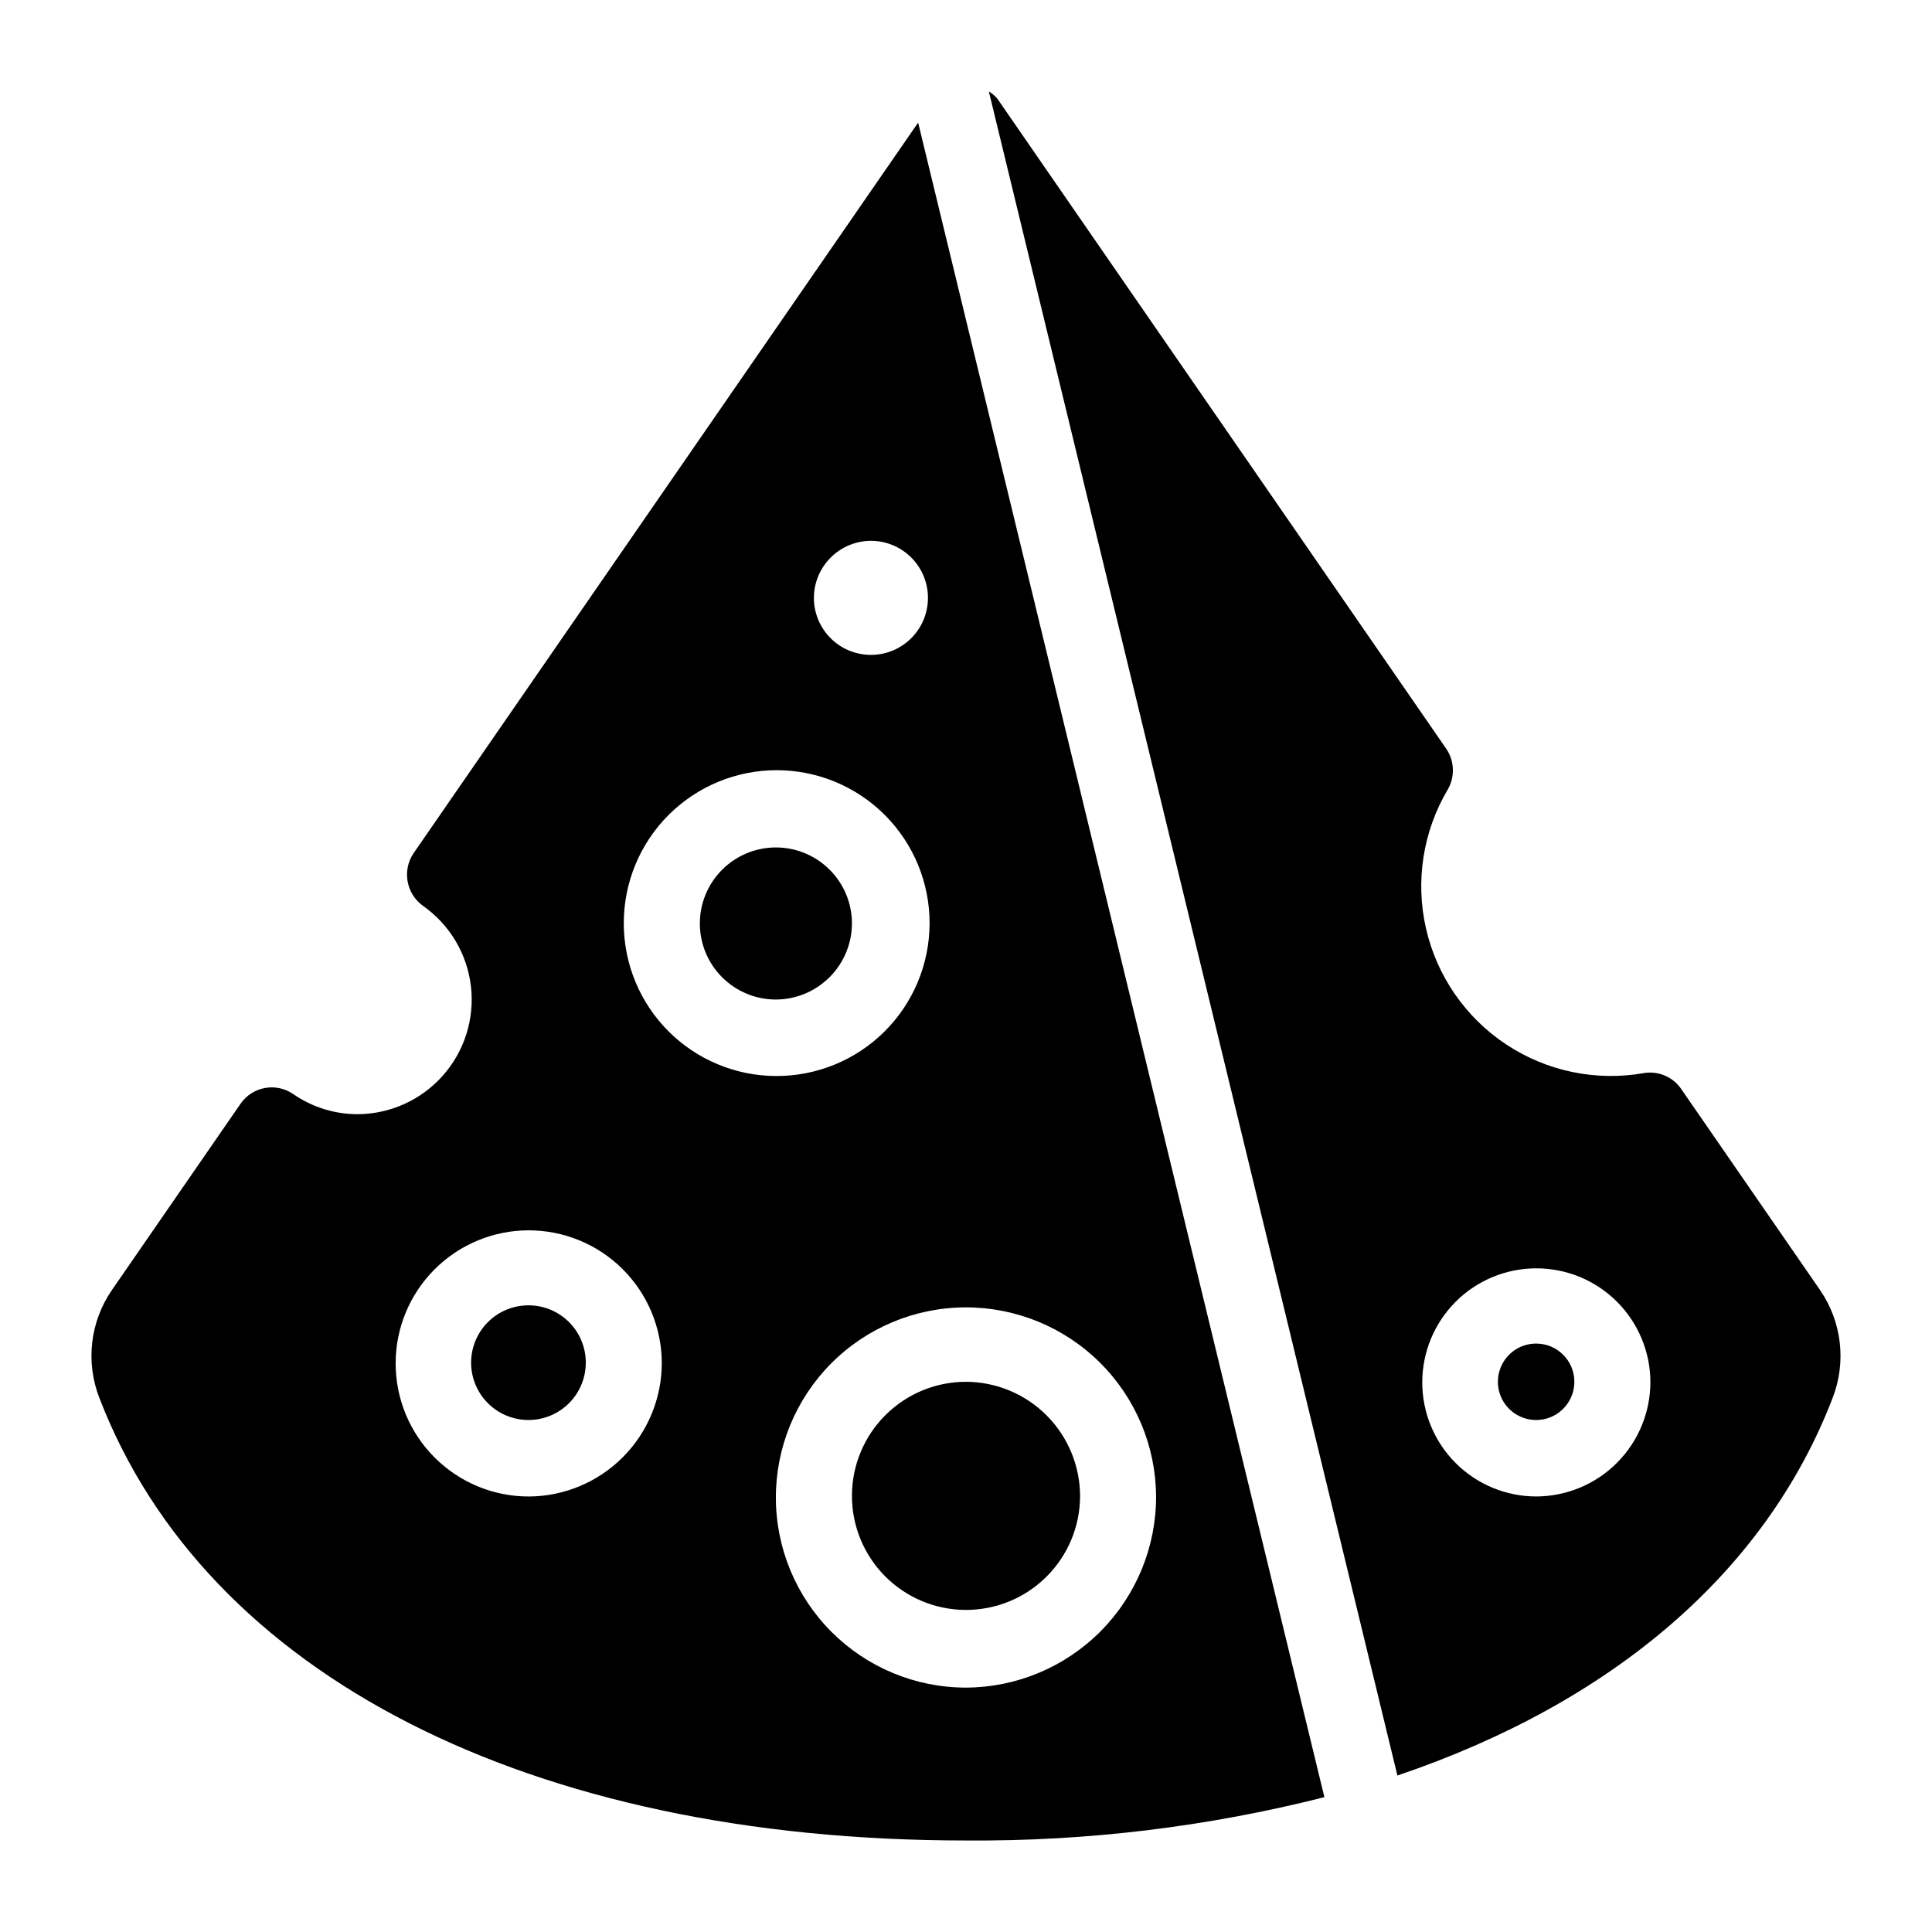
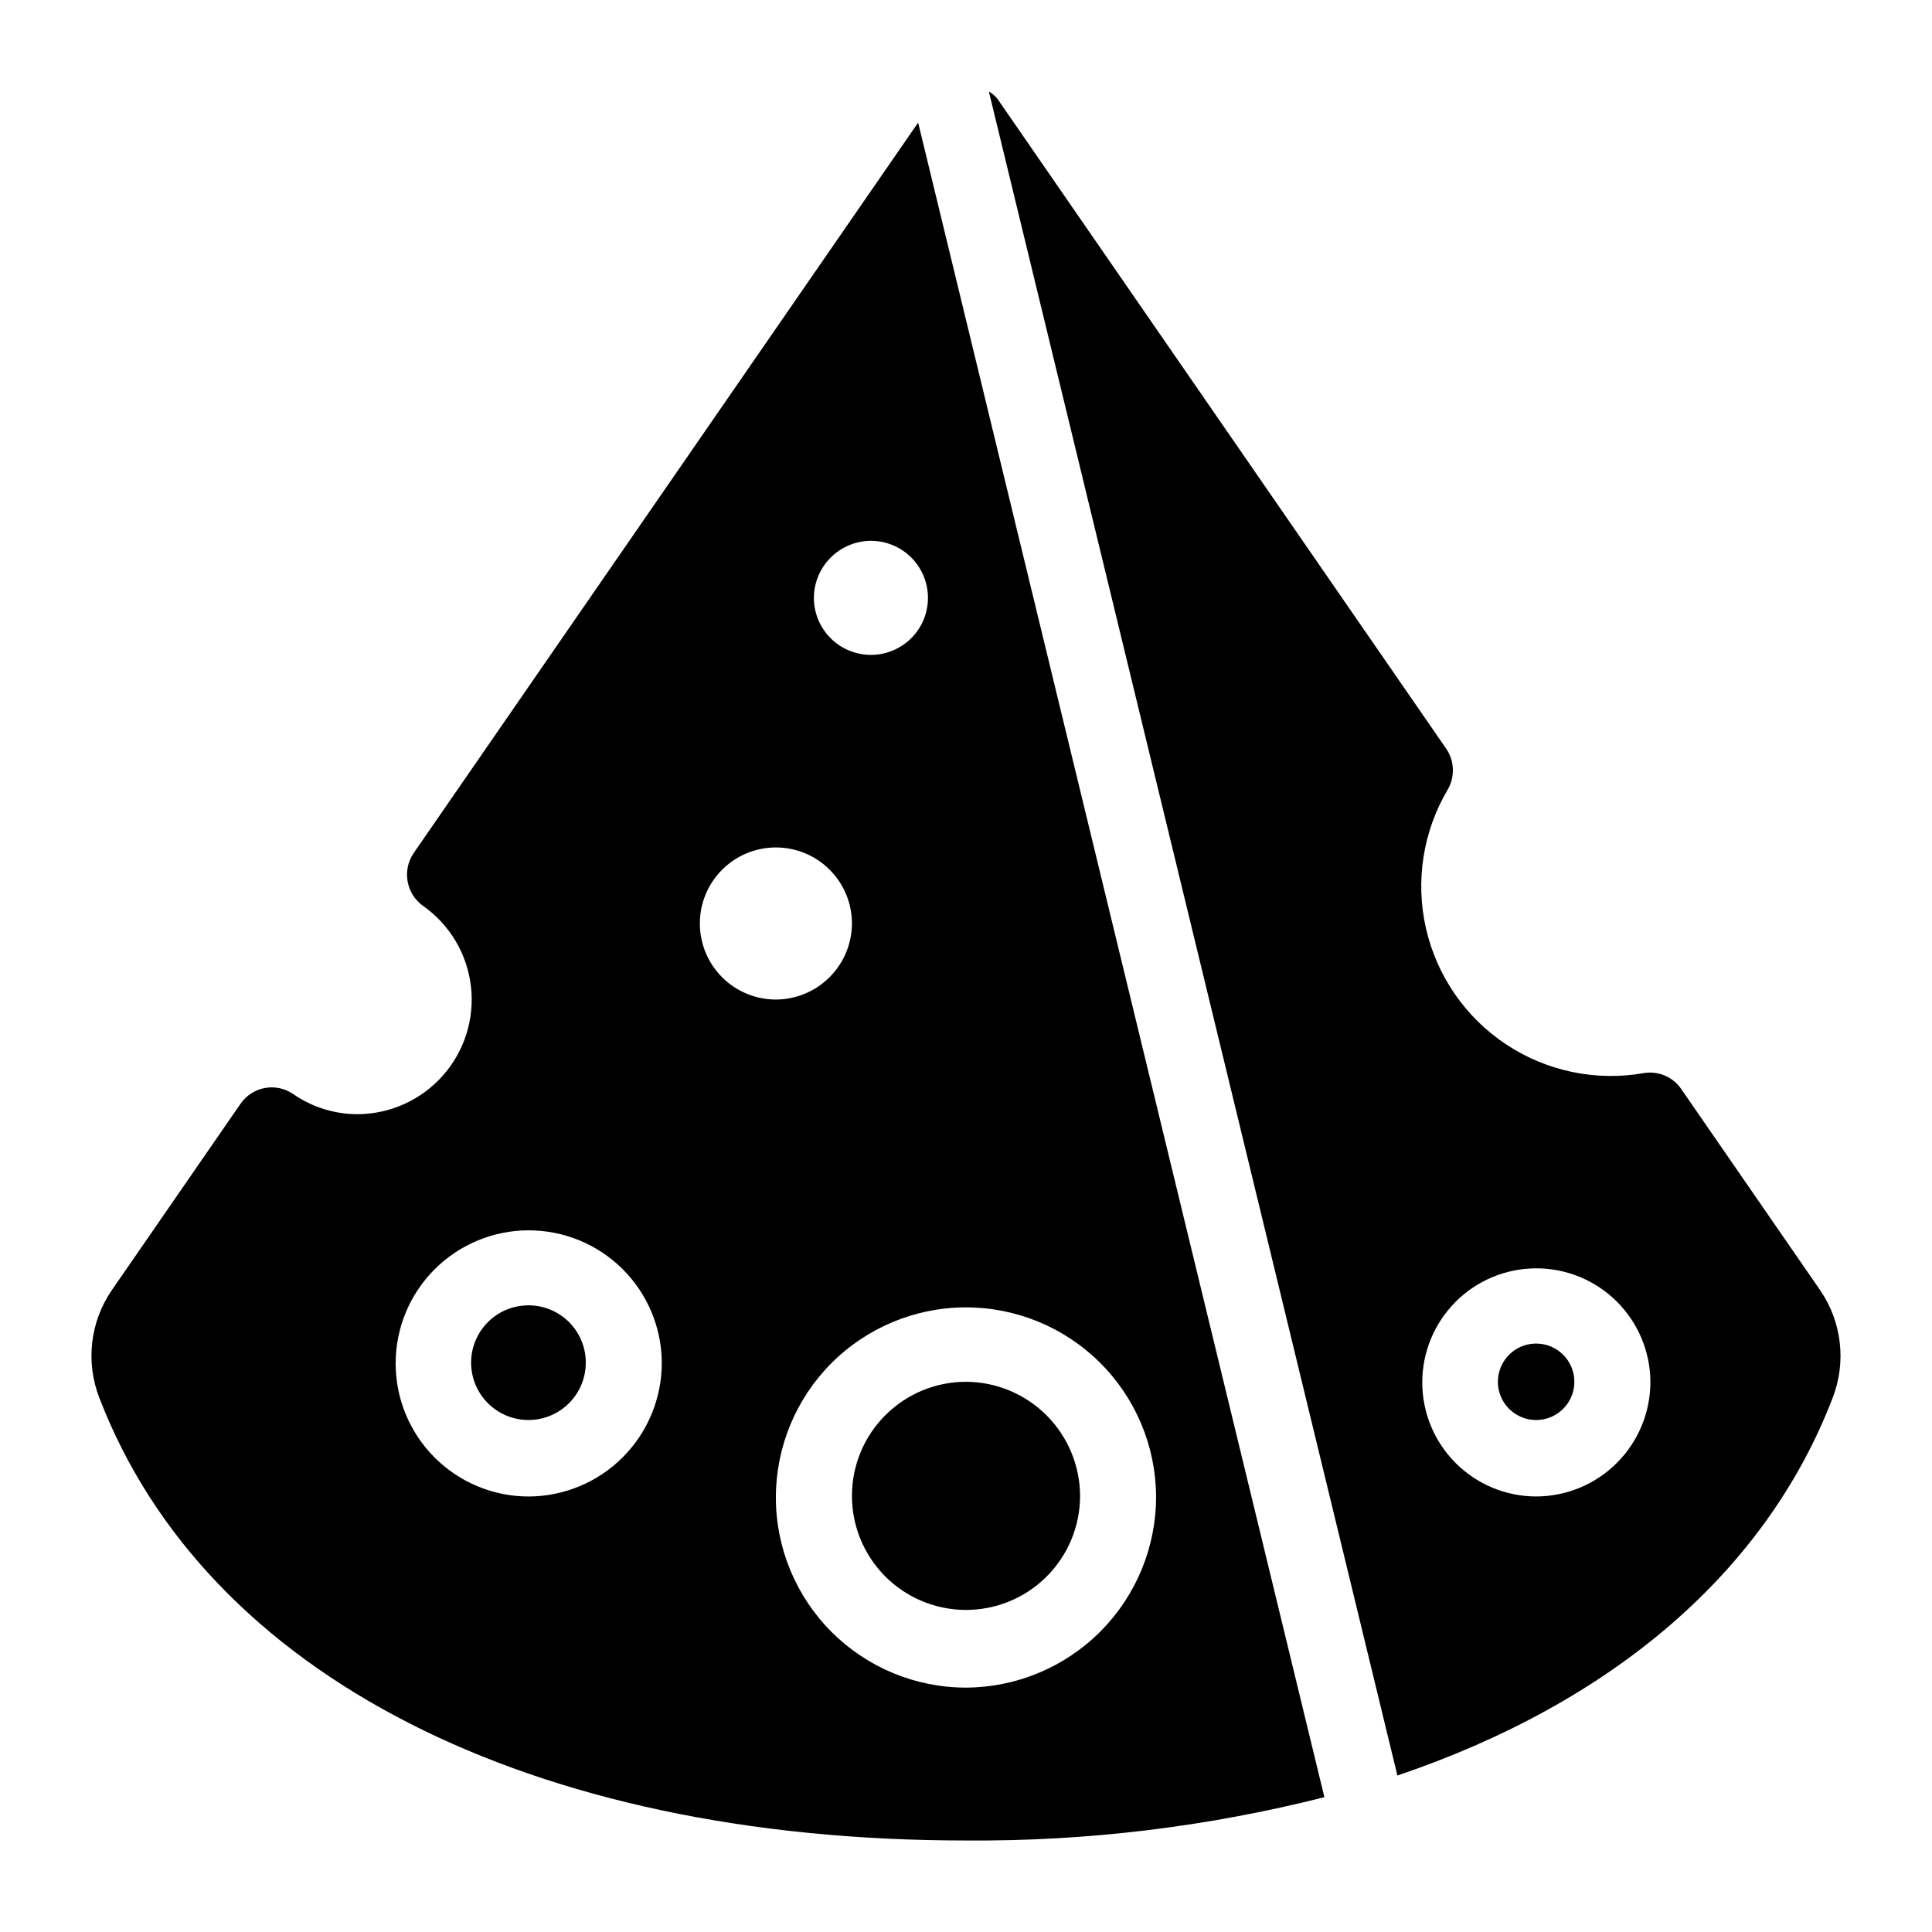
<svg xmlns="http://www.w3.org/2000/svg" fill="#000000" width="800px" height="800px" version="1.1" viewBox="144 144 512 512">
-   <path d="m430.23 540.58c-0.043 8.008-3.262 15.672-8.949 21.309s-13.379 8.789-21.387 8.758c-8.008-0.027-15.676-3.231-21.324-8.91-5.648-5.676-8.812-13.363-8.797-21.371 0.012-8.008 3.203-15.684 8.871-21.34s13.348-8.836 21.355-8.836c8.039 0.031 15.734 3.246 21.402 8.945 5.664 5.695 8.84 13.41 8.828 21.445zm-60.457-151.95c-0.027-5.34-2.176-10.449-5.965-14.207-3.793-3.758-8.922-5.859-14.258-5.84-5.34 0.02-10.453 2.156-14.219 5.941-3.766 3.785-5.875 8.91-5.863 14.246 0.008 5.34 2.137 10.457 5.914 14.227 3.777 3.773 8.898 5.891 14.238 5.891 5.356-0.02 10.488-2.164 14.266-5.961 3.777-3.797 5.894-8.941 5.887-14.297zm-85.648 101.3v-0.004c-4.035-0.02-7.914 1.562-10.777 4.402-2.867 2.84-4.484 6.703-4.5 10.738s1.578 7.91 4.422 10.77c2.848 2.863 6.711 4.473 10.746 4.481 4.035 0.008 7.906-1.59 10.762-4.441 2.856-2.848 4.461-6.719 4.461-10.754 0.008-4.016-1.578-7.875-4.414-10.723-2.832-2.848-6.68-4.457-10.699-4.473zm345.54 24.539c-17.816 46.352-58.629 80.871-115.34 100.06l-108.27-446.29c0.836 0.492 1.586 1.121 2.215 1.863l118.96 172.27c2.231 3.227 2.402 7.449 0.449 10.848-6.578 11.086-8.645 24.277-5.773 36.848 2.871 12.566 10.461 23.551 21.199 30.684 10.742 7.133 23.812 9.863 36.508 7.633 3.852-0.652 7.727 0.992 9.93 4.215l36.836 53.344c5.738 8.383 6.965 19.055 3.285 28.52zm-48.297-4.277 0.004-0.004c-0.043-8.008-3.262-15.672-8.949-21.309-5.688-5.637-13.379-8.789-21.387-8.758-8.008 0.027-15.68 3.231-21.324 8.91-5.648 5.676-8.812 13.363-8.797 21.371 0.012 8.008 3.203 15.684 8.871 21.34 5.668 5.66 13.348 8.836 21.355 8.836 8.035-0.031 15.734-3.246 21.398-8.945 5.668-5.695 8.844-13.41 8.832-21.445zm-30.227-10.133c-4.102-0.023-7.812 2.43-9.395 6.215-1.586 3.785-0.734 8.148 2.16 11.059 2.894 2.906 7.254 3.785 11.047 2.219 3.793-1.562 6.266-5.262 6.266-9.363 0.008-5.578-4.5-10.109-10.078-10.129zm-56.164 120.21c-31.039 7.863-62.961 11.723-94.98 11.48-115.59 0-201.44-43.844-229.66-117.28-3.691-9.465-2.469-20.145 3.273-28.527l34.129-49.426c1.512-2.195 3.832-3.703 6.457-4.184 2.621-0.484 5.328 0.098 7.519 1.613 5.012 3.469 10.965 5.328 17.059 5.328 8.641-0.043 16.859-3.762 22.59-10.23 5.731-6.469 8.438-15.07 7.438-23.656-1-8.582-5.609-16.336-12.676-21.312-4.523-3.223-5.621-9.484-2.461-14.055l133.65-193.53zm-135.29-317.75c0.023 4.004 1.633 7.836 4.477 10.656 2.844 2.816 6.688 4.391 10.691 4.379 4.004-0.016 7.84-1.617 10.664-4.457 2.824-2.84 4.406-6.684 4.398-10.688s-1.602-7.84-4.438-10.668c-2.832-2.828-6.672-4.418-10.676-4.418-4.019 0.016-7.867 1.625-10.699 4.473-2.836 2.848-4.422 6.707-4.418 10.723zm-40.305 202.61c-0.047-9.34-3.805-18.281-10.438-24.859-6.637-6.574-15.613-10.25-24.953-10.219-9.344 0.035-18.289 3.773-24.879 10.398-6.59 6.621-10.281 15.59-10.262 24.934 0.016 9.344 3.738 18.297 10.352 24.895 6.609 6.602 15.57 10.309 24.914 10.309 9.375-0.035 18.352-3.789 24.965-10.438 6.609-6.644 10.316-15.645 10.301-25.02zm30.23-75.977c10.758 0.059 21.098-4.164 28.742-11.738 7.641-7.574 11.957-17.879 11.996-28.637 0.039-10.762-4.203-21.094-11.793-28.723-7.586-7.629-17.898-11.926-28.656-11.945-10.758-0.02-21.086 4.242-28.699 11.844-7.617 7.602-11.895 17.918-11.895 28.68-0.016 10.715 4.219 20.996 11.773 28.594 7.555 7.598 17.816 11.887 28.531 11.926zm100.76 111.43c-0.07-13.348-5.434-26.117-14.914-35.516-9.48-9.395-22.301-14.645-35.645-14.598-13.348 0.047-26.129 5.391-35.543 14.852-9.41 9.465-14.684 22.273-14.66 35.621 0.023 13.344 5.34 26.137 14.785 35.566 9.449 9.43 22.25 14.727 35.594 14.727 13.395-0.051 26.219-5.414 35.664-14.91 9.445-9.496 14.738-22.348 14.719-35.742z" />
+   <path d="m430.23 540.58c-0.043 8.008-3.262 15.672-8.949 21.309s-13.379 8.789-21.387 8.758c-8.008-0.027-15.676-3.231-21.324-8.91-5.648-5.676-8.812-13.363-8.797-21.371 0.012-8.008 3.203-15.684 8.871-21.34s13.348-8.836 21.355-8.836c8.039 0.031 15.734 3.246 21.402 8.945 5.664 5.695 8.84 13.41 8.828 21.445zm-60.457-151.95c-0.027-5.34-2.176-10.449-5.965-14.207-3.793-3.758-8.922-5.859-14.258-5.84-5.34 0.02-10.453 2.156-14.219 5.941-3.766 3.785-5.875 8.91-5.863 14.246 0.008 5.34 2.137 10.457 5.914 14.227 3.777 3.773 8.898 5.891 14.238 5.891 5.356-0.02 10.488-2.164 14.266-5.961 3.777-3.797 5.894-8.941 5.887-14.297zm-85.648 101.3v-0.004c-4.035-0.02-7.914 1.562-10.777 4.402-2.867 2.84-4.484 6.703-4.5 10.738s1.578 7.91 4.422 10.77c2.848 2.863 6.711 4.473 10.746 4.481 4.035 0.008 7.906-1.59 10.762-4.441 2.856-2.848 4.461-6.719 4.461-10.754 0.008-4.016-1.578-7.875-4.414-10.723-2.832-2.848-6.68-4.457-10.699-4.473zm345.54 24.539c-17.816 46.352-58.629 80.871-115.34 100.06l-108.27-446.29c0.836 0.492 1.586 1.121 2.215 1.863l118.96 172.27c2.231 3.227 2.402 7.449 0.449 10.848-6.578 11.086-8.645 24.277-5.773 36.848 2.871 12.566 10.461 23.551 21.199 30.684 10.742 7.133 23.812 9.863 36.508 7.633 3.852-0.652 7.727 0.992 9.93 4.215l36.836 53.344c5.738 8.383 6.965 19.055 3.285 28.52zm-48.297-4.277 0.004-0.004c-0.043-8.008-3.262-15.672-8.949-21.309-5.688-5.637-13.379-8.789-21.387-8.758-8.008 0.027-15.68 3.231-21.324 8.91-5.648 5.676-8.812 13.363-8.797 21.371 0.012 8.008 3.203 15.684 8.871 21.34 5.668 5.66 13.348 8.836 21.355 8.836 8.035-0.031 15.734-3.246 21.398-8.945 5.668-5.695 8.844-13.41 8.832-21.445zm-30.227-10.133c-4.102-0.023-7.812 2.43-9.395 6.215-1.586 3.785-0.734 8.148 2.16 11.059 2.894 2.906 7.254 3.785 11.047 2.219 3.793-1.562 6.266-5.262 6.266-9.363 0.008-5.578-4.5-10.109-10.078-10.129zm-56.164 120.21c-31.039 7.863-62.961 11.723-94.98 11.48-115.59 0-201.44-43.844-229.66-117.28-3.691-9.465-2.469-20.145 3.273-28.527l34.129-49.426c1.512-2.195 3.832-3.703 6.457-4.184 2.621-0.484 5.328 0.098 7.519 1.613 5.012 3.469 10.965 5.328 17.059 5.328 8.641-0.043 16.859-3.762 22.59-10.23 5.731-6.469 8.438-15.07 7.438-23.656-1-8.582-5.609-16.336-12.676-21.312-4.523-3.223-5.621-9.484-2.461-14.055l133.65-193.53zm-135.29-317.75c0.023 4.004 1.633 7.836 4.477 10.656 2.844 2.816 6.688 4.391 10.691 4.379 4.004-0.016 7.84-1.617 10.664-4.457 2.824-2.84 4.406-6.684 4.398-10.688s-1.602-7.84-4.438-10.668c-2.832-2.828-6.672-4.418-10.676-4.418-4.019 0.016-7.867 1.625-10.699 4.473-2.836 2.848-4.422 6.707-4.418 10.723zm-40.305 202.61c-0.047-9.34-3.805-18.281-10.438-24.859-6.637-6.574-15.613-10.25-24.953-10.219-9.344 0.035-18.289 3.773-24.879 10.398-6.59 6.621-10.281 15.59-10.262 24.934 0.016 9.344 3.738 18.297 10.352 24.895 6.609 6.602 15.57 10.309 24.914 10.309 9.375-0.035 18.352-3.789 24.965-10.438 6.609-6.644 10.316-15.645 10.301-25.02zm30.23-75.977zm100.76 111.43c-0.07-13.348-5.434-26.117-14.914-35.516-9.48-9.395-22.301-14.645-35.645-14.598-13.348 0.047-26.129 5.391-35.543 14.852-9.41 9.465-14.684 22.273-14.66 35.621 0.023 13.344 5.34 26.137 14.785 35.566 9.449 9.43 22.25 14.727 35.594 14.727 13.395-0.051 26.219-5.414 35.664-14.91 9.445-9.496 14.738-22.348 14.719-35.742z" />
</svg>